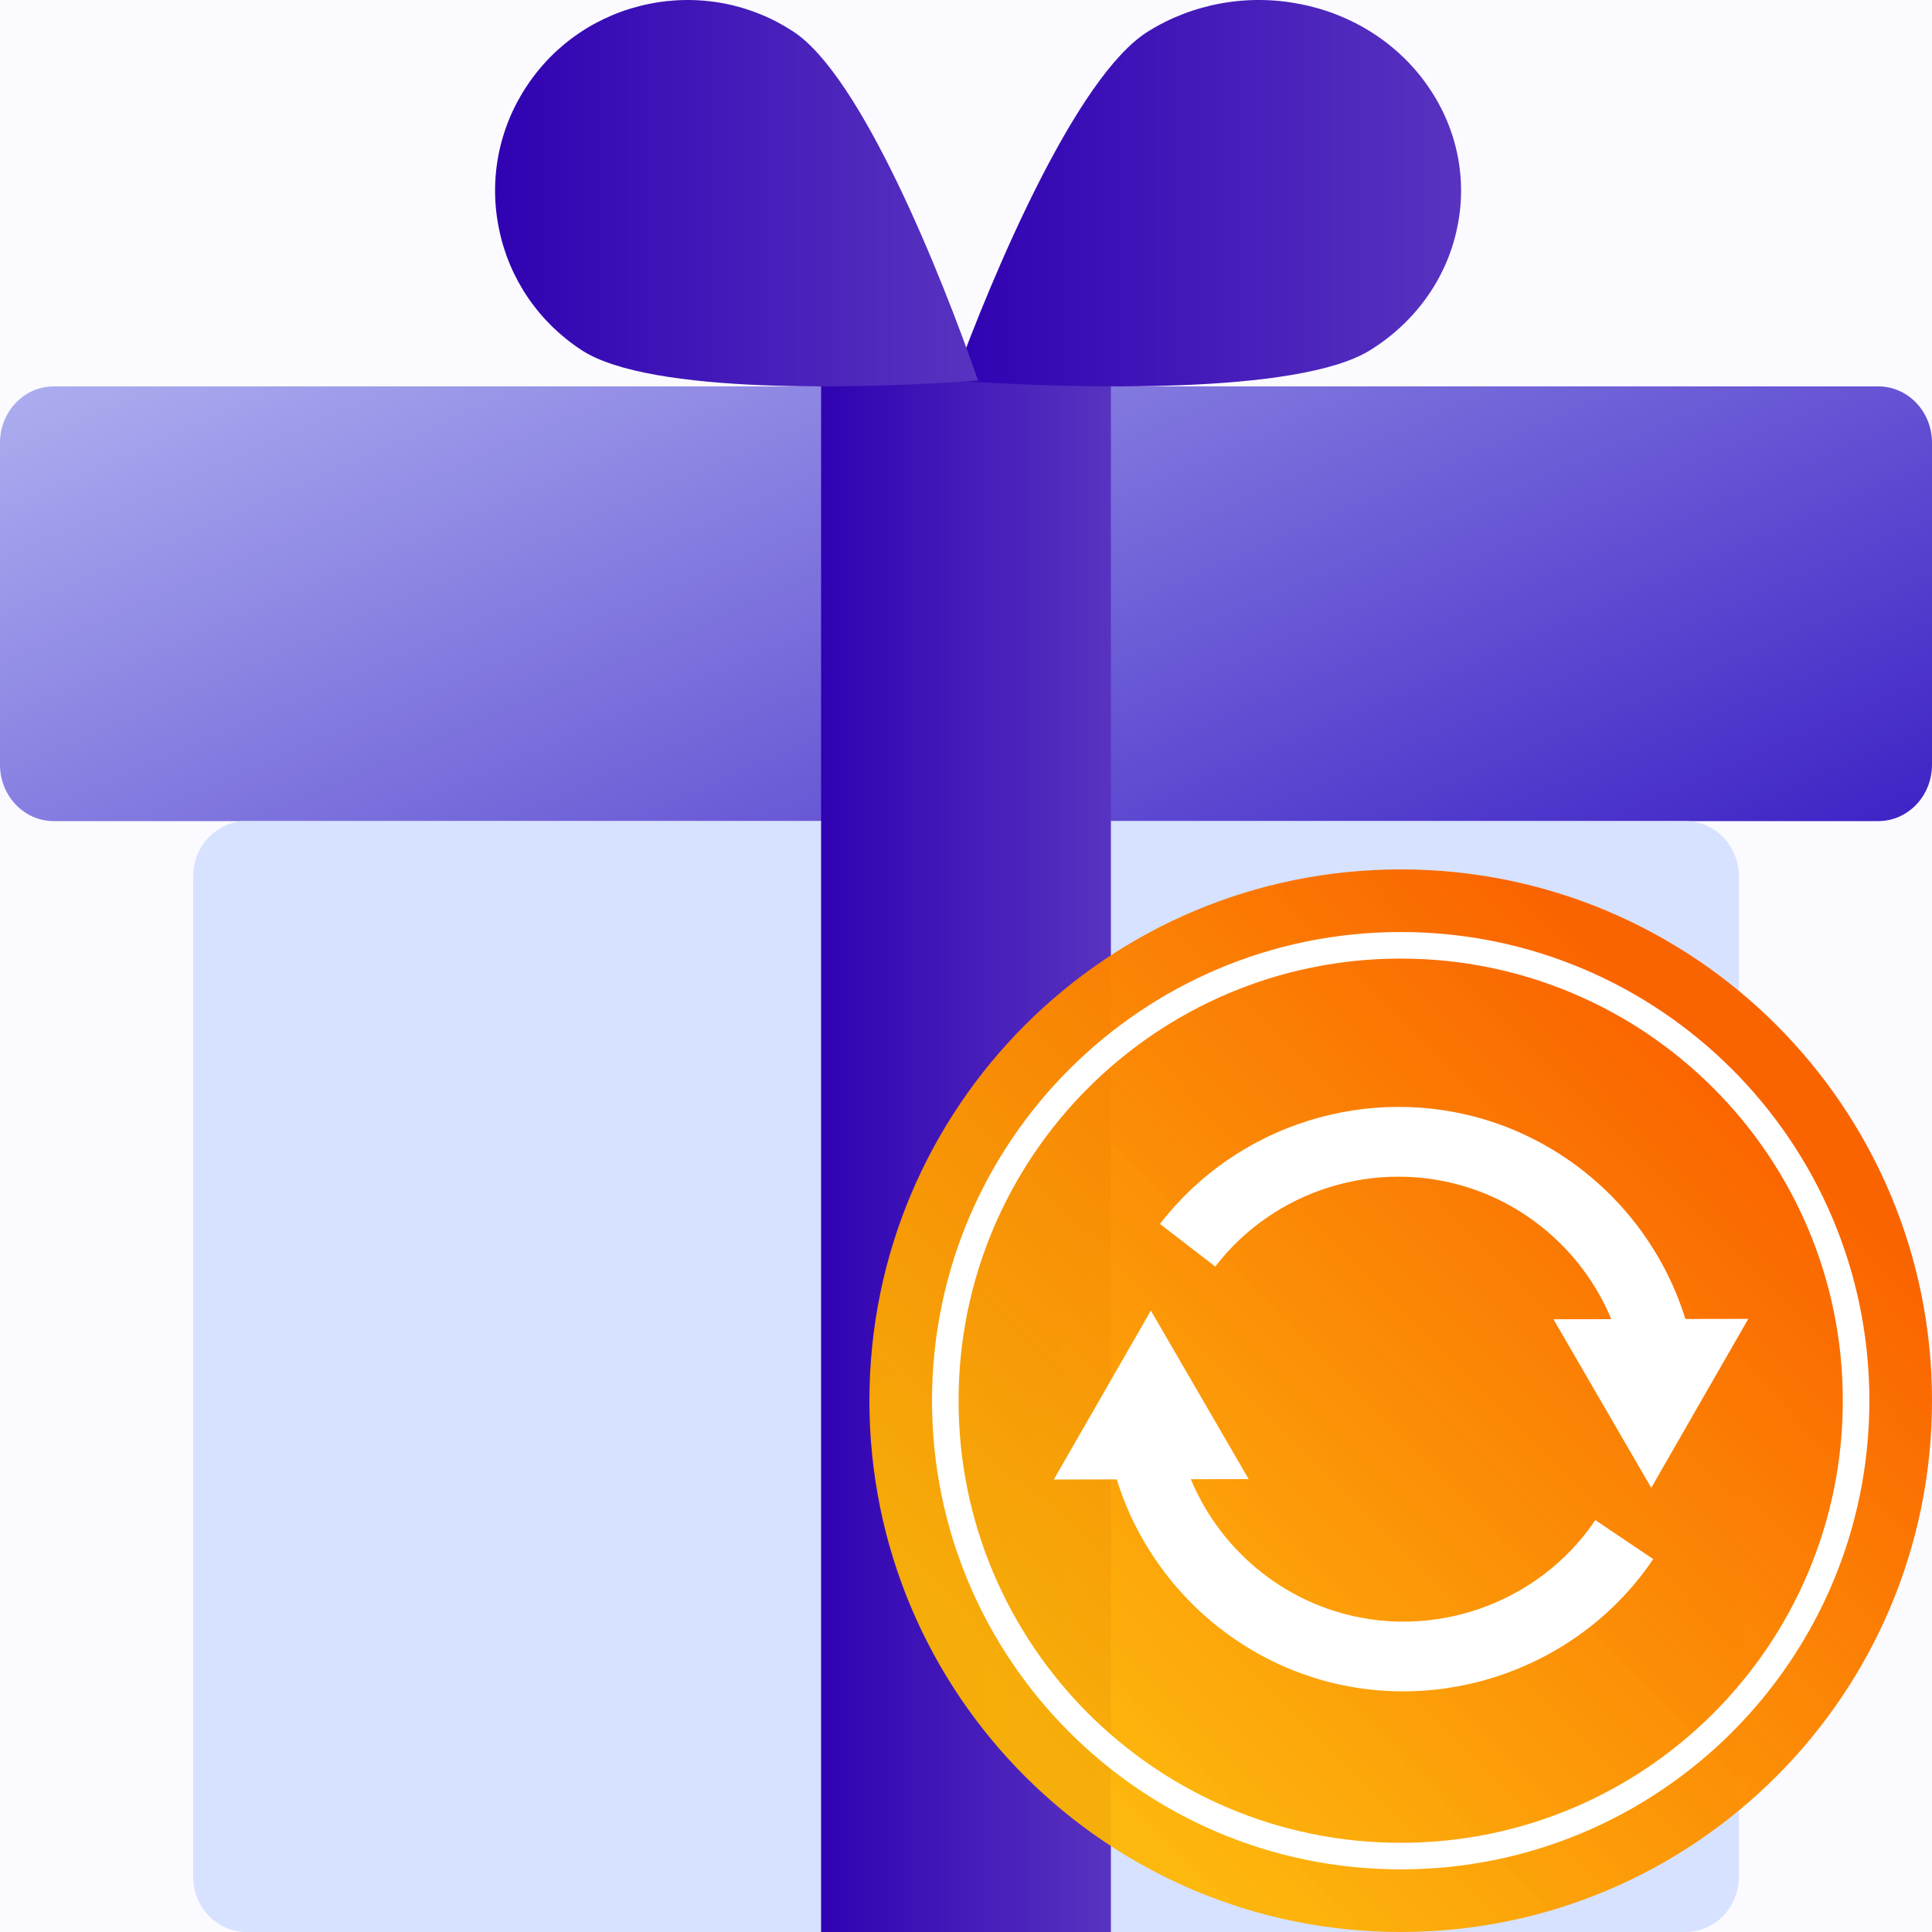
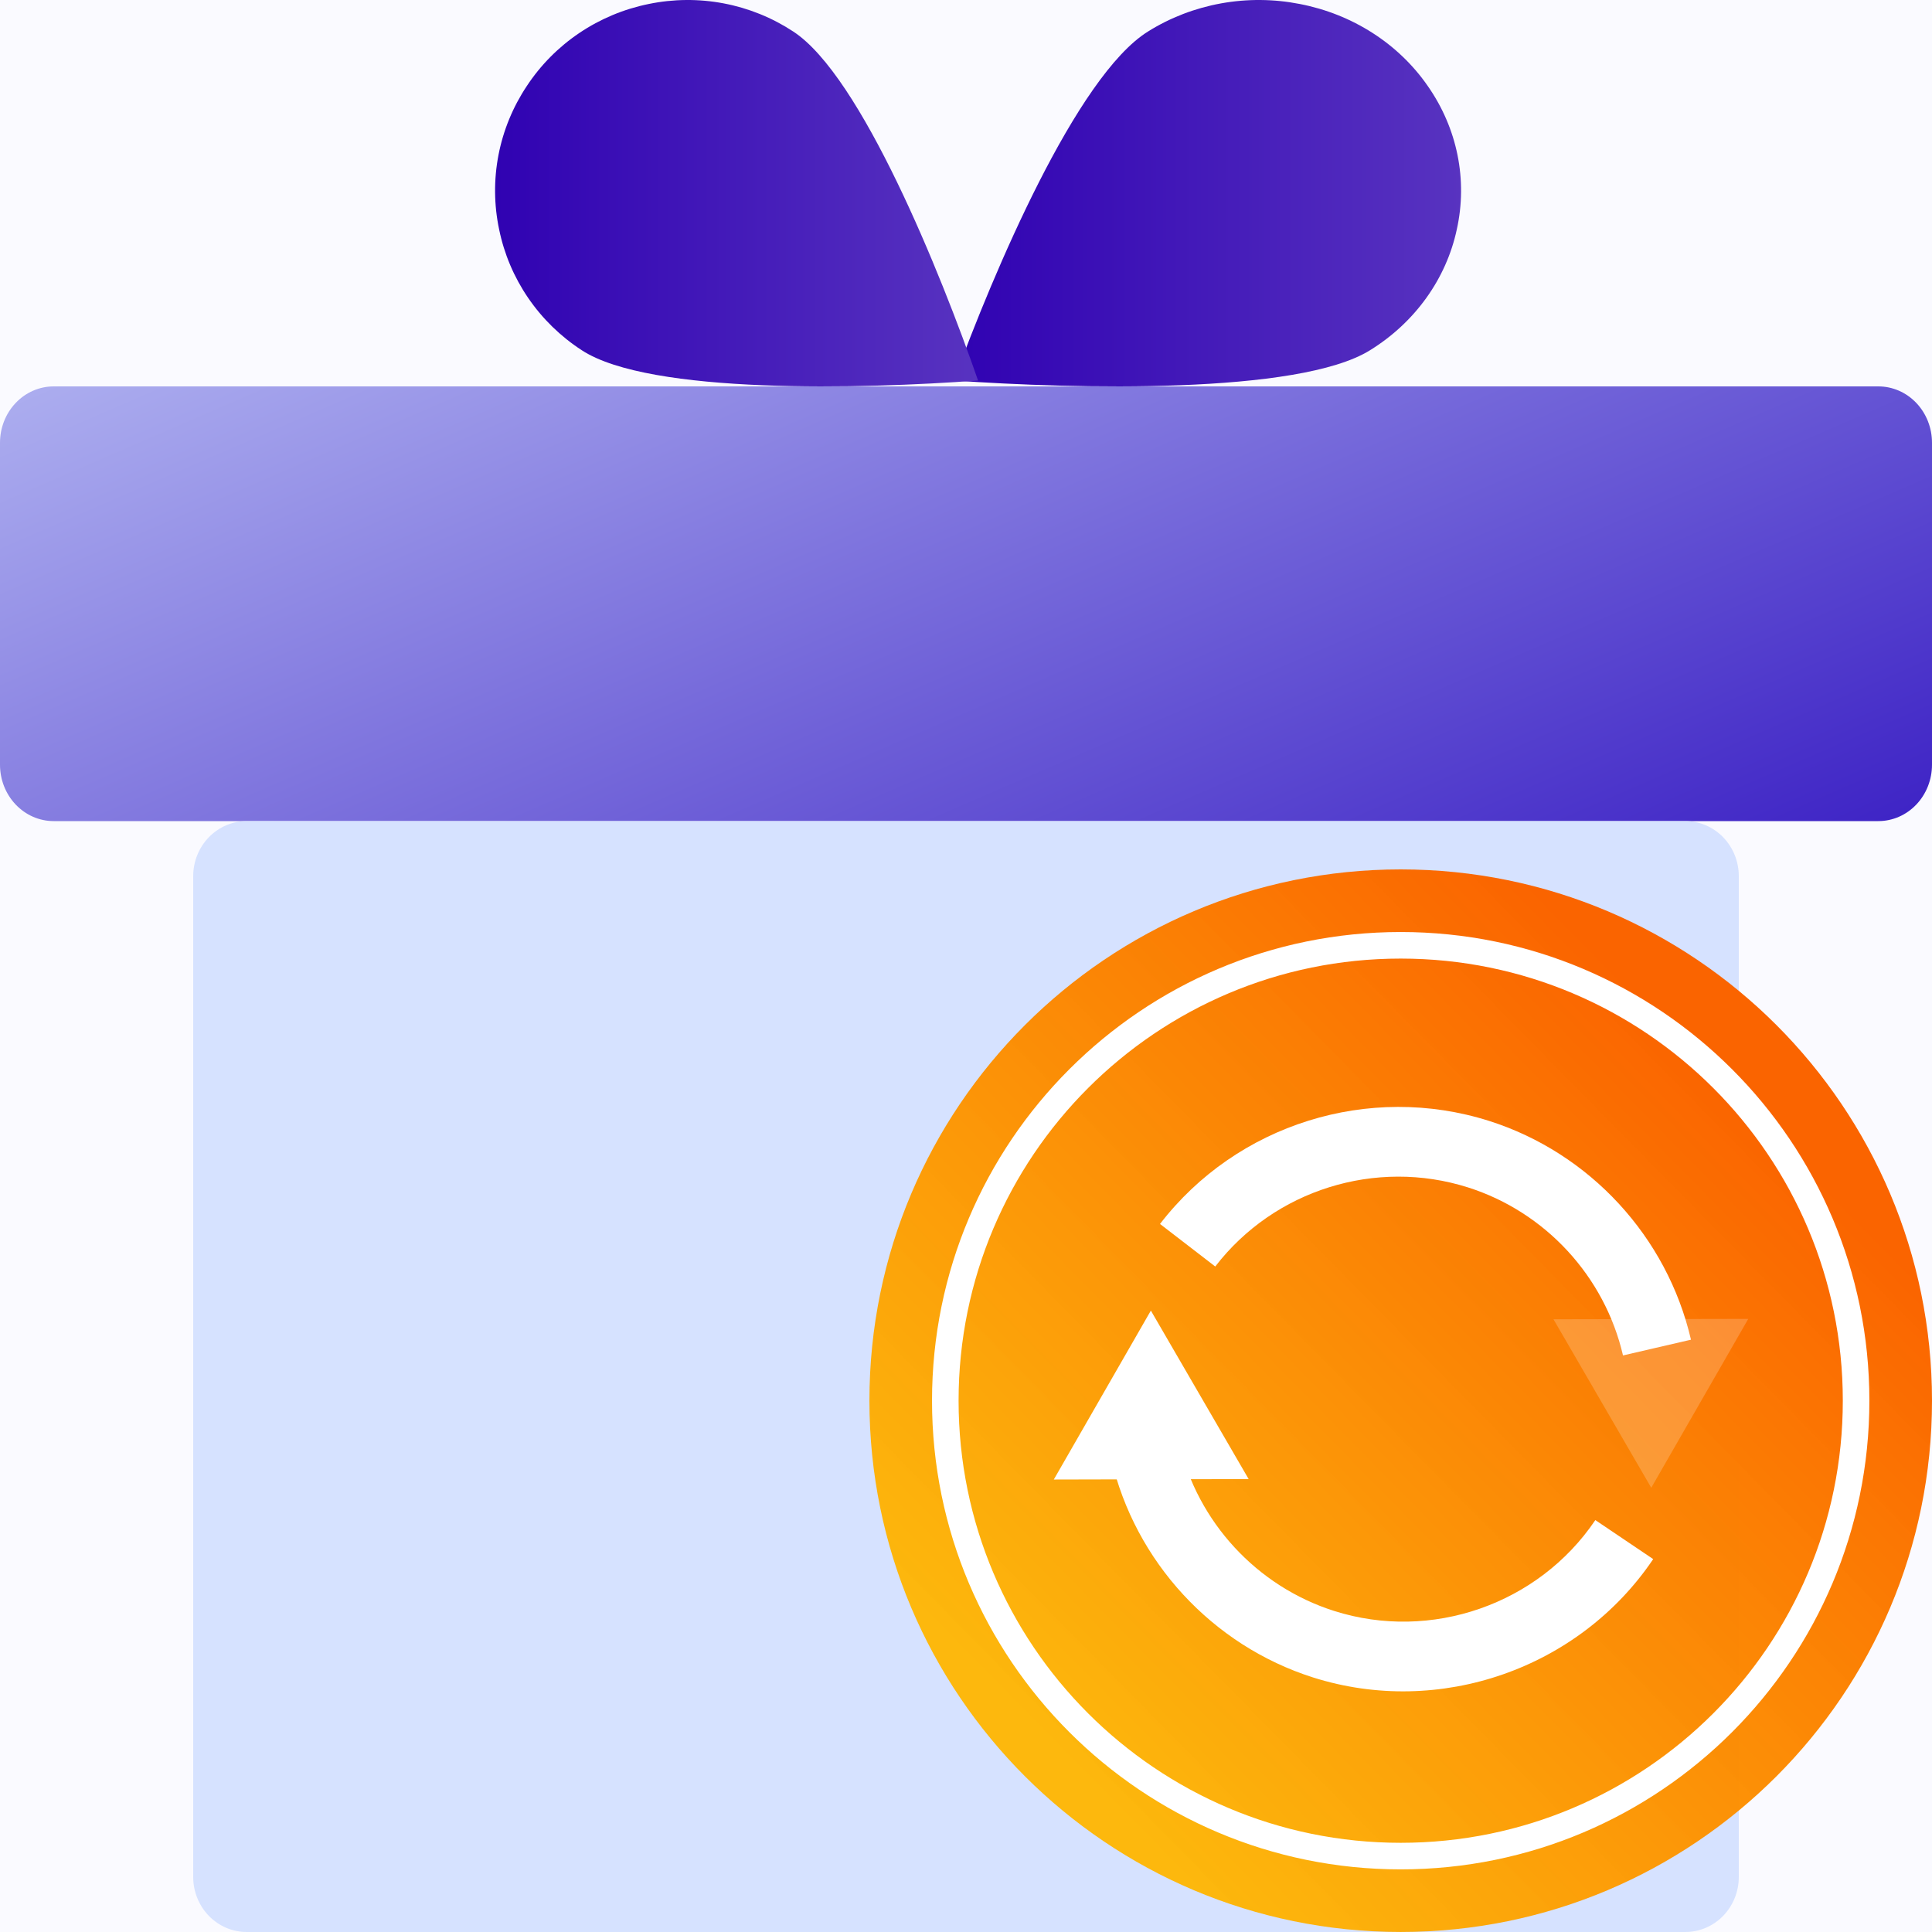
<svg xmlns="http://www.w3.org/2000/svg" width="248" height="248" viewBox="0 0 248 248" fill="none">
  <rect x="0" y="0" width="248" height="248" fill="#808080" stroke="none" />
  <g clip-path="url(#clip0_27_837)">
    <g clip-path="url(#clip1_27_837)">
      <rect width="248" height="248" fill="#FAFAFF" />
      <g clip-path="url(#clip2_27_837)">
        <path d="M0 98.164C0 100.083 0.726 101.924 2.018 103.281C3.31 104.638 5.062 105.4 6.889 105.4H241.111C242.938 105.4 244.69 104.638 245.982 103.281C247.274 101.924 248 100.083 248 98.164V56.836C248 54.917 247.274 53.077 245.982 51.719C244.69 50.362 242.938 49.6 241.111 49.6H6.889C5.062 49.6 3.31 50.362 2.018 51.719C0.726 53.077 0 54.917 0 56.836V98.164Z" fill="url(#paint0_linear_27_837)" />
        <path d="M216.336 105.4H31.661C29.841 105.4 28.096 106.145 26.809 107.471C25.523 108.797 24.8 110.595 24.8 112.47V240.93C24.8 242.805 25.523 244.603 26.809 245.929C28.096 247.255 29.841 248 31.661 248H216.34C218.159 248 219.904 247.255 221.191 245.929C222.477 244.603 223.2 242.805 223.2 240.93V112.47C223.2 110.595 222.477 108.797 221.191 107.471C219.904 106.145 218.159 105.4 216.34 105.4H216.336Z" fill="#D6E2FF" />
-         <path d="M142.593 46.499H105.4V248H142.6V46.499H142.593Z" fill="url(#paint1_linear_27_837)" />
        <path d="M187.003 29.447C187.701 26.299 187.731 23.052 187.091 19.894C186.451 16.735 185.154 13.726 183.274 11.039C181.415 8.351 179.007 6.035 176.188 4.229C173.369 2.422 170.197 1.159 166.855 0.513C163.519 -0.144 160.078 -0.17 156.731 0.436C153.385 1.042 150.2 2.269 147.364 4.044C138.184 9.748 127.491 35.023 122.45 48.844C137.888 49.939 166.698 50.662 175.864 44.957C178.719 43.192 181.174 40.912 183.085 38.249C184.997 35.587 186.329 32.595 187.003 29.447Z" fill="url(#paint2_linear_27_837)" />
        <path d="M101.823 4.045C99.122 2.269 96.09 1.042 92.903 0.436C89.716 -0.171 86.438 -0.144 83.261 0.514C80.079 1.159 77.057 2.422 74.373 4.229C71.689 6.036 69.395 8.351 67.625 11.04C65.834 13.727 64.598 16.736 63.988 19.894C63.378 23.053 63.406 26.3 64.07 29.448C64.713 32.597 65.981 35.589 67.803 38.251C69.624 40.914 71.962 43.194 74.681 44.959C83.417 50.667 110.844 49.935 125.55 48.846C120.746 35.025 110.556 9.746 101.823 4.045V4.045Z" fill="url(#paint3_linear_27_837)" />
      </g>
      <g clip-path="url(#clip3_27_837)">
        <path d="M179.801 247.998C217.469 247.998 248 217.467 248 179.799C248 142.132 217.469 111.6 179.801 111.6C142.133 111.6 111.602 142.132 111.602 179.799C111.602 217.467 142.133 247.998 179.801 247.998Z" fill="url(#paint4_linear_27_837)" />
        <path d="M179.8 238.256C212.086 238.256 238.256 212.086 238.256 179.8C238.256 147.513 212.086 121.343 179.8 121.343C147.513 121.343 121.343 147.513 121.343 179.8C121.343 212.086 147.513 238.256 179.8 238.256Z" stroke="white" stroke-width="3.41" />
        <g clip-path="url(#clip4_27_837)">
          <path d="M155.999 162.578L148.904 157.113C158.76 144.303 175.746 138.996 191.151 143.887C204.069 147.996 213.992 158.751 217.061 171.969L208.336 173.99C205.982 163.834 198.362 155.574 188.439 152.422C176.611 148.662 163.568 152.738 155.999 162.569V162.578Z" fill="white" />
-           <path d="M199.411 169.349L211.962 190.976L224.414 169.299L199.411 169.349Z" fill="white" />
          <g opacity="0.2">
-             <path d="M155.999 162.578L148.904 157.113C158.76 144.303 175.746 138.996 191.151 143.887C204.069 147.996 213.992 158.751 217.061 171.969L208.336 173.99C205.982 163.834 198.362 155.574 188.439 152.422C176.611 148.662 163.568 152.738 155.999 162.569V162.578Z" fill="white" />
            <path d="M199.411 169.349L211.962 190.976L224.414 169.299L199.411 169.349Z" fill="white" />
          </g>
          <path d="M168.542 215.322C155.624 211.212 145.693 200.457 142.632 187.24L151.357 185.219C153.711 195.375 161.339 203.635 171.254 206.787C183.706 210.747 197.489 205.947 204.784 195.125L212.212 200.133C202.713 214.224 184.754 220.47 168.542 215.322Z" fill="white" />
          <path d="M160.282 189.861L147.73 168.234L135.27 189.919L160.282 189.861Z" fill="white" />
        </g>
      </g>
    </g>
  </g>
  <defs>
    <linearGradient id="paint0_linear_27_837" x1="265.724" y1="105.4" x2="181.254" y2="-89.419" gradientUnits="userSpaceOnUse">
      <stop stop-color="#381CC3" />
      <stop offset="1" stop-color="#D6E2FF" />
    </linearGradient>
    <linearGradient id="paint1_linear_27_837" x1="105.4" y1="147.333" x2="142.6" y2="147.333" gradientUnits="userSpaceOnUse">
      <stop stop-color="#3002B2" />
      <stop offset="1" stop-color="#5833C0" />
    </linearGradient>
    <linearGradient id="paint2_linear_27_837" x1="122.45" y1="24.821" x2="187.55" y2="24.821" gradientUnits="userSpaceOnUse">
      <stop stop-color="#3002B2" />
      <stop offset="1" stop-color="#5833C0" />
    </linearGradient>
    <linearGradient id="paint3_linear_27_837" x1="63.55" y1="24.821" x2="125.55" y2="24.821" gradientUnits="userSpaceOnUse">
      <stop stop-color="#3002B2" />
      <stop offset="1" stop-color="#5833C0" />
    </linearGradient>
    <linearGradient id="paint4_linear_27_837" x1="221.365" y1="138.543" x2="134.739" y2="223.857" gradientUnits="userSpaceOnUse">
      <stop stop-color="#FA6400" />
      <stop offset="1" stop-color="#FFB500" stop-opacity="0.95" />
    </linearGradient>
    <clipPath id="clip0_27_837">
      <rect width="248" height="248" fill="white" />
    </clipPath>
    <clipPath id="clip1_27_837">
      <rect width="248" height="248" fill="white" />
    </clipPath>
    <clipPath id="clip2_27_837">
      <rect width="248" height="248" fill="white" />
    </clipPath>
    <clipPath id="clip3_27_837">
      <rect width="136.4" height="136.4" fill="white" transform="translate(111.6 111.6)" />
    </clipPath>
    <clipPath id="clip4_27_837">
      <rect width="89.144" height="75.02" fill="white" transform="translate(135.27 142.09)" />
    </clipPath>
  </defs>
</svg>